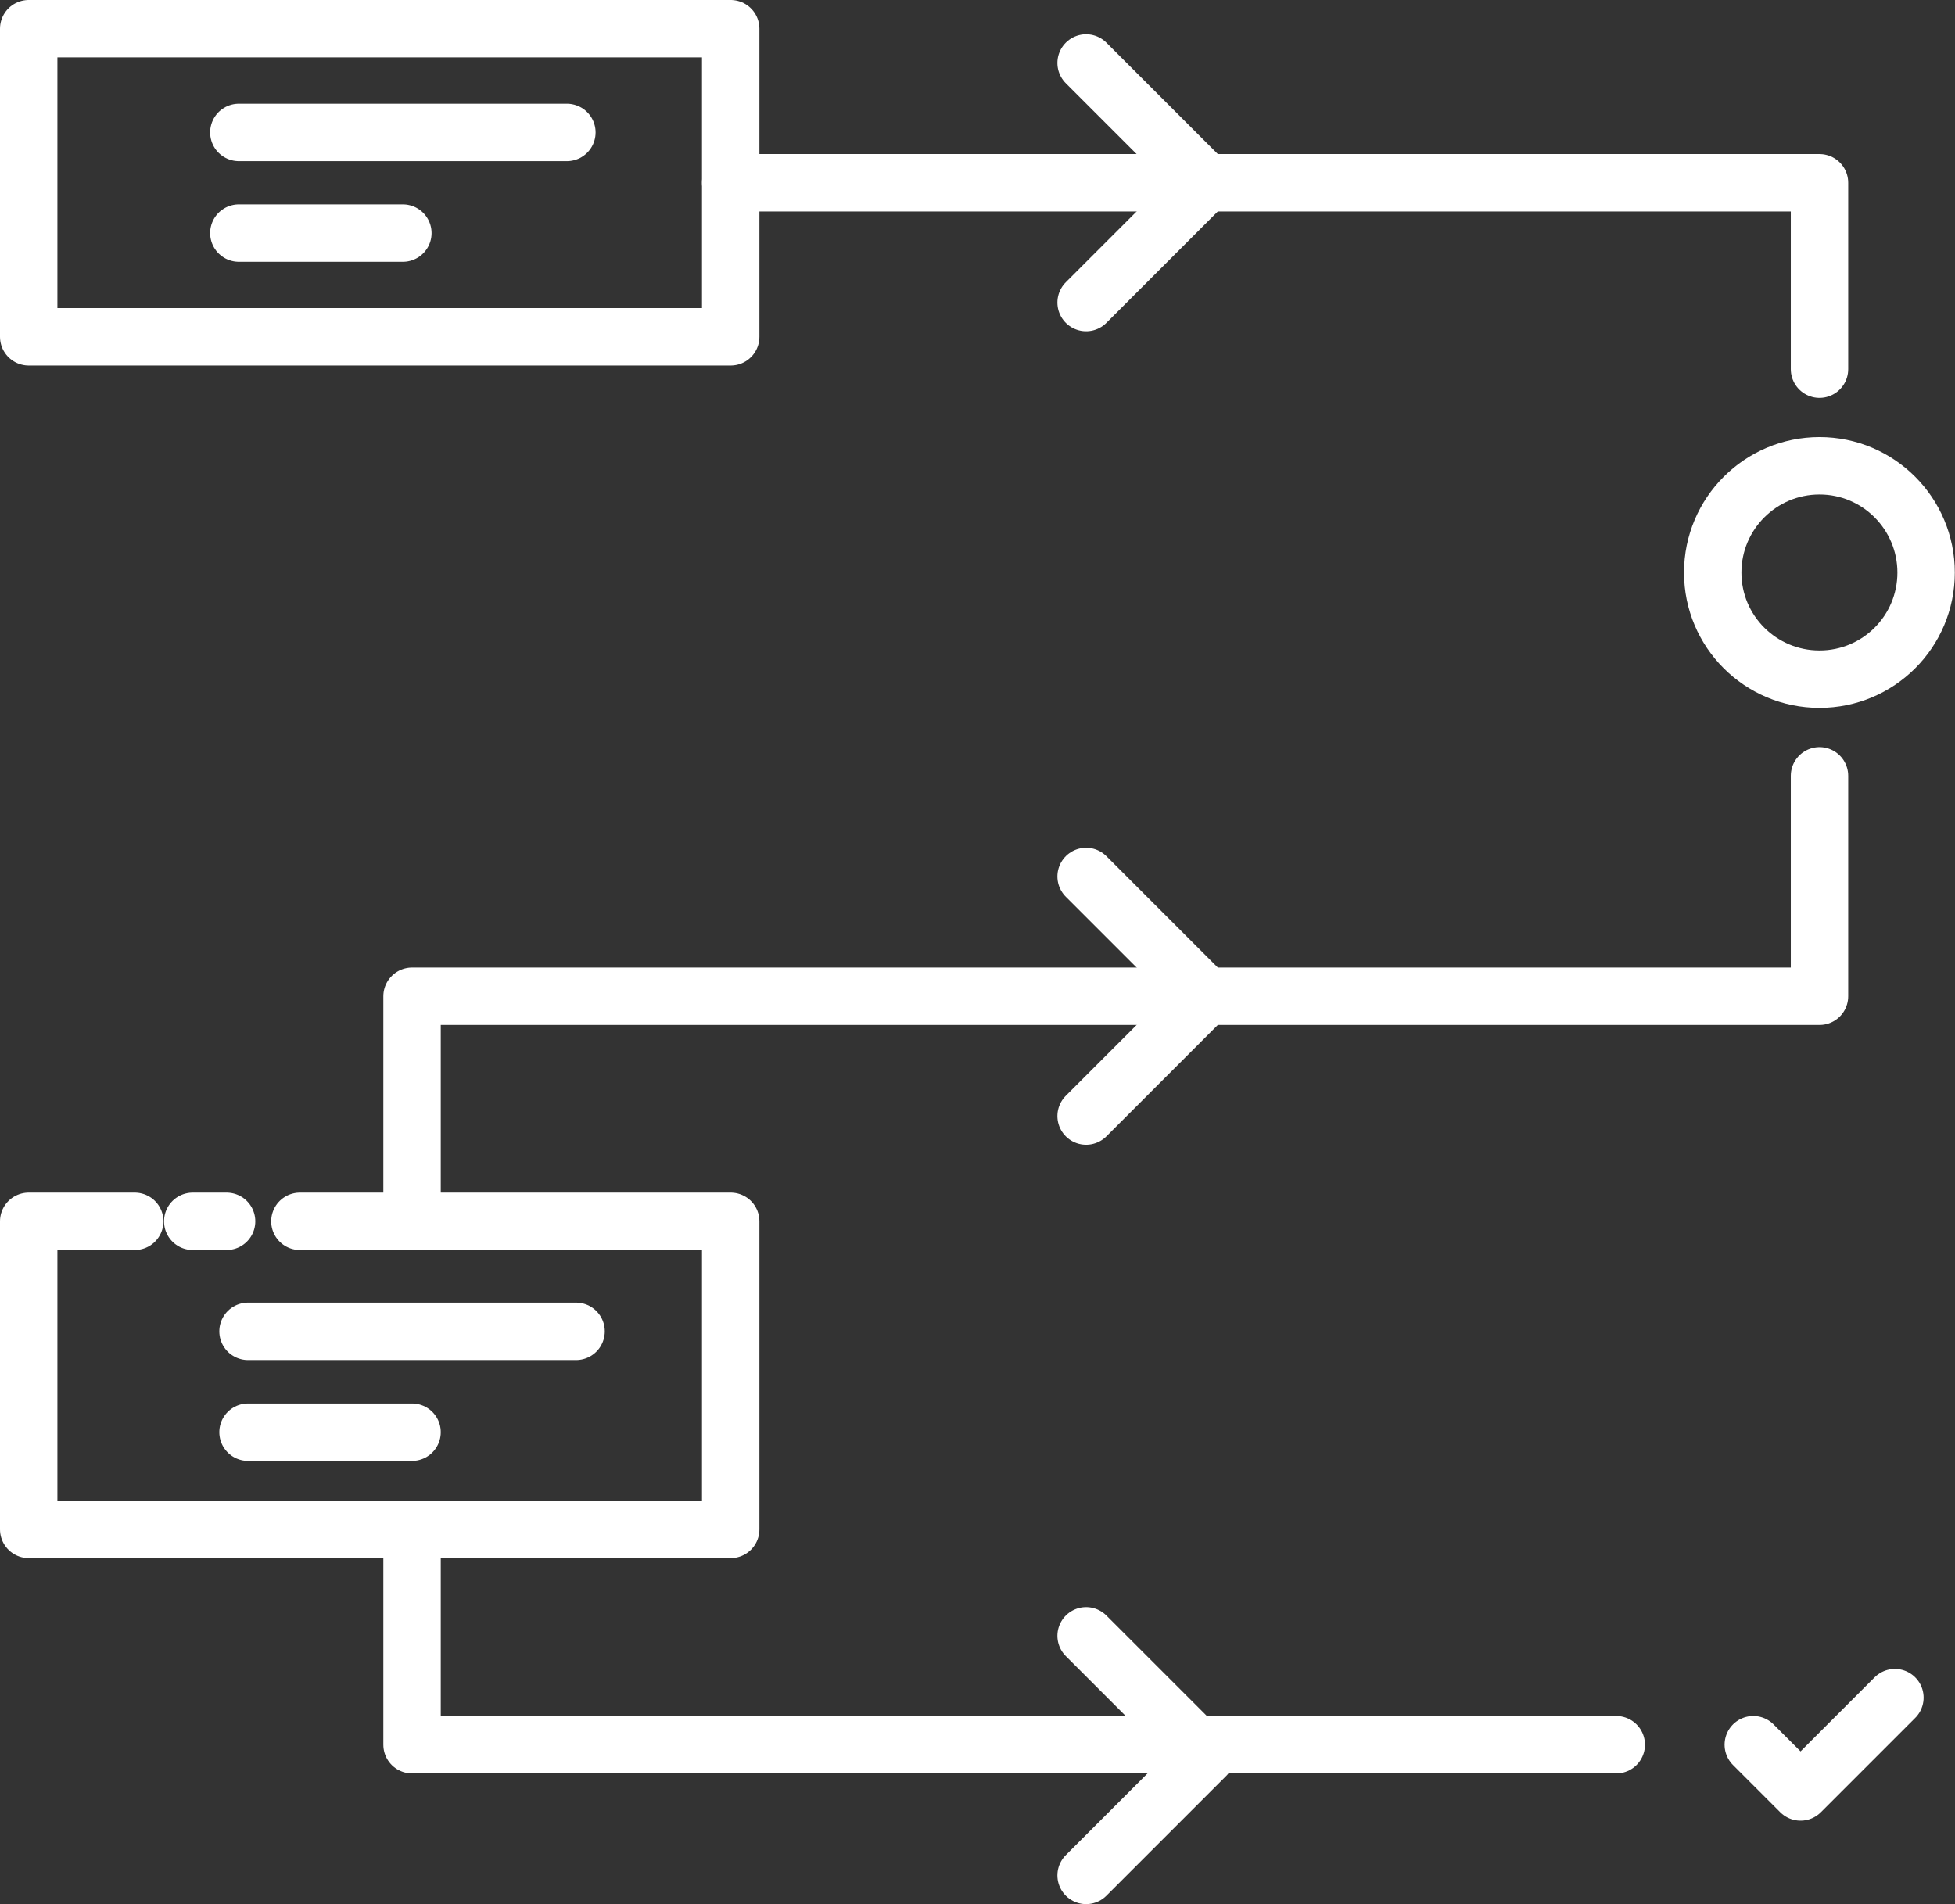
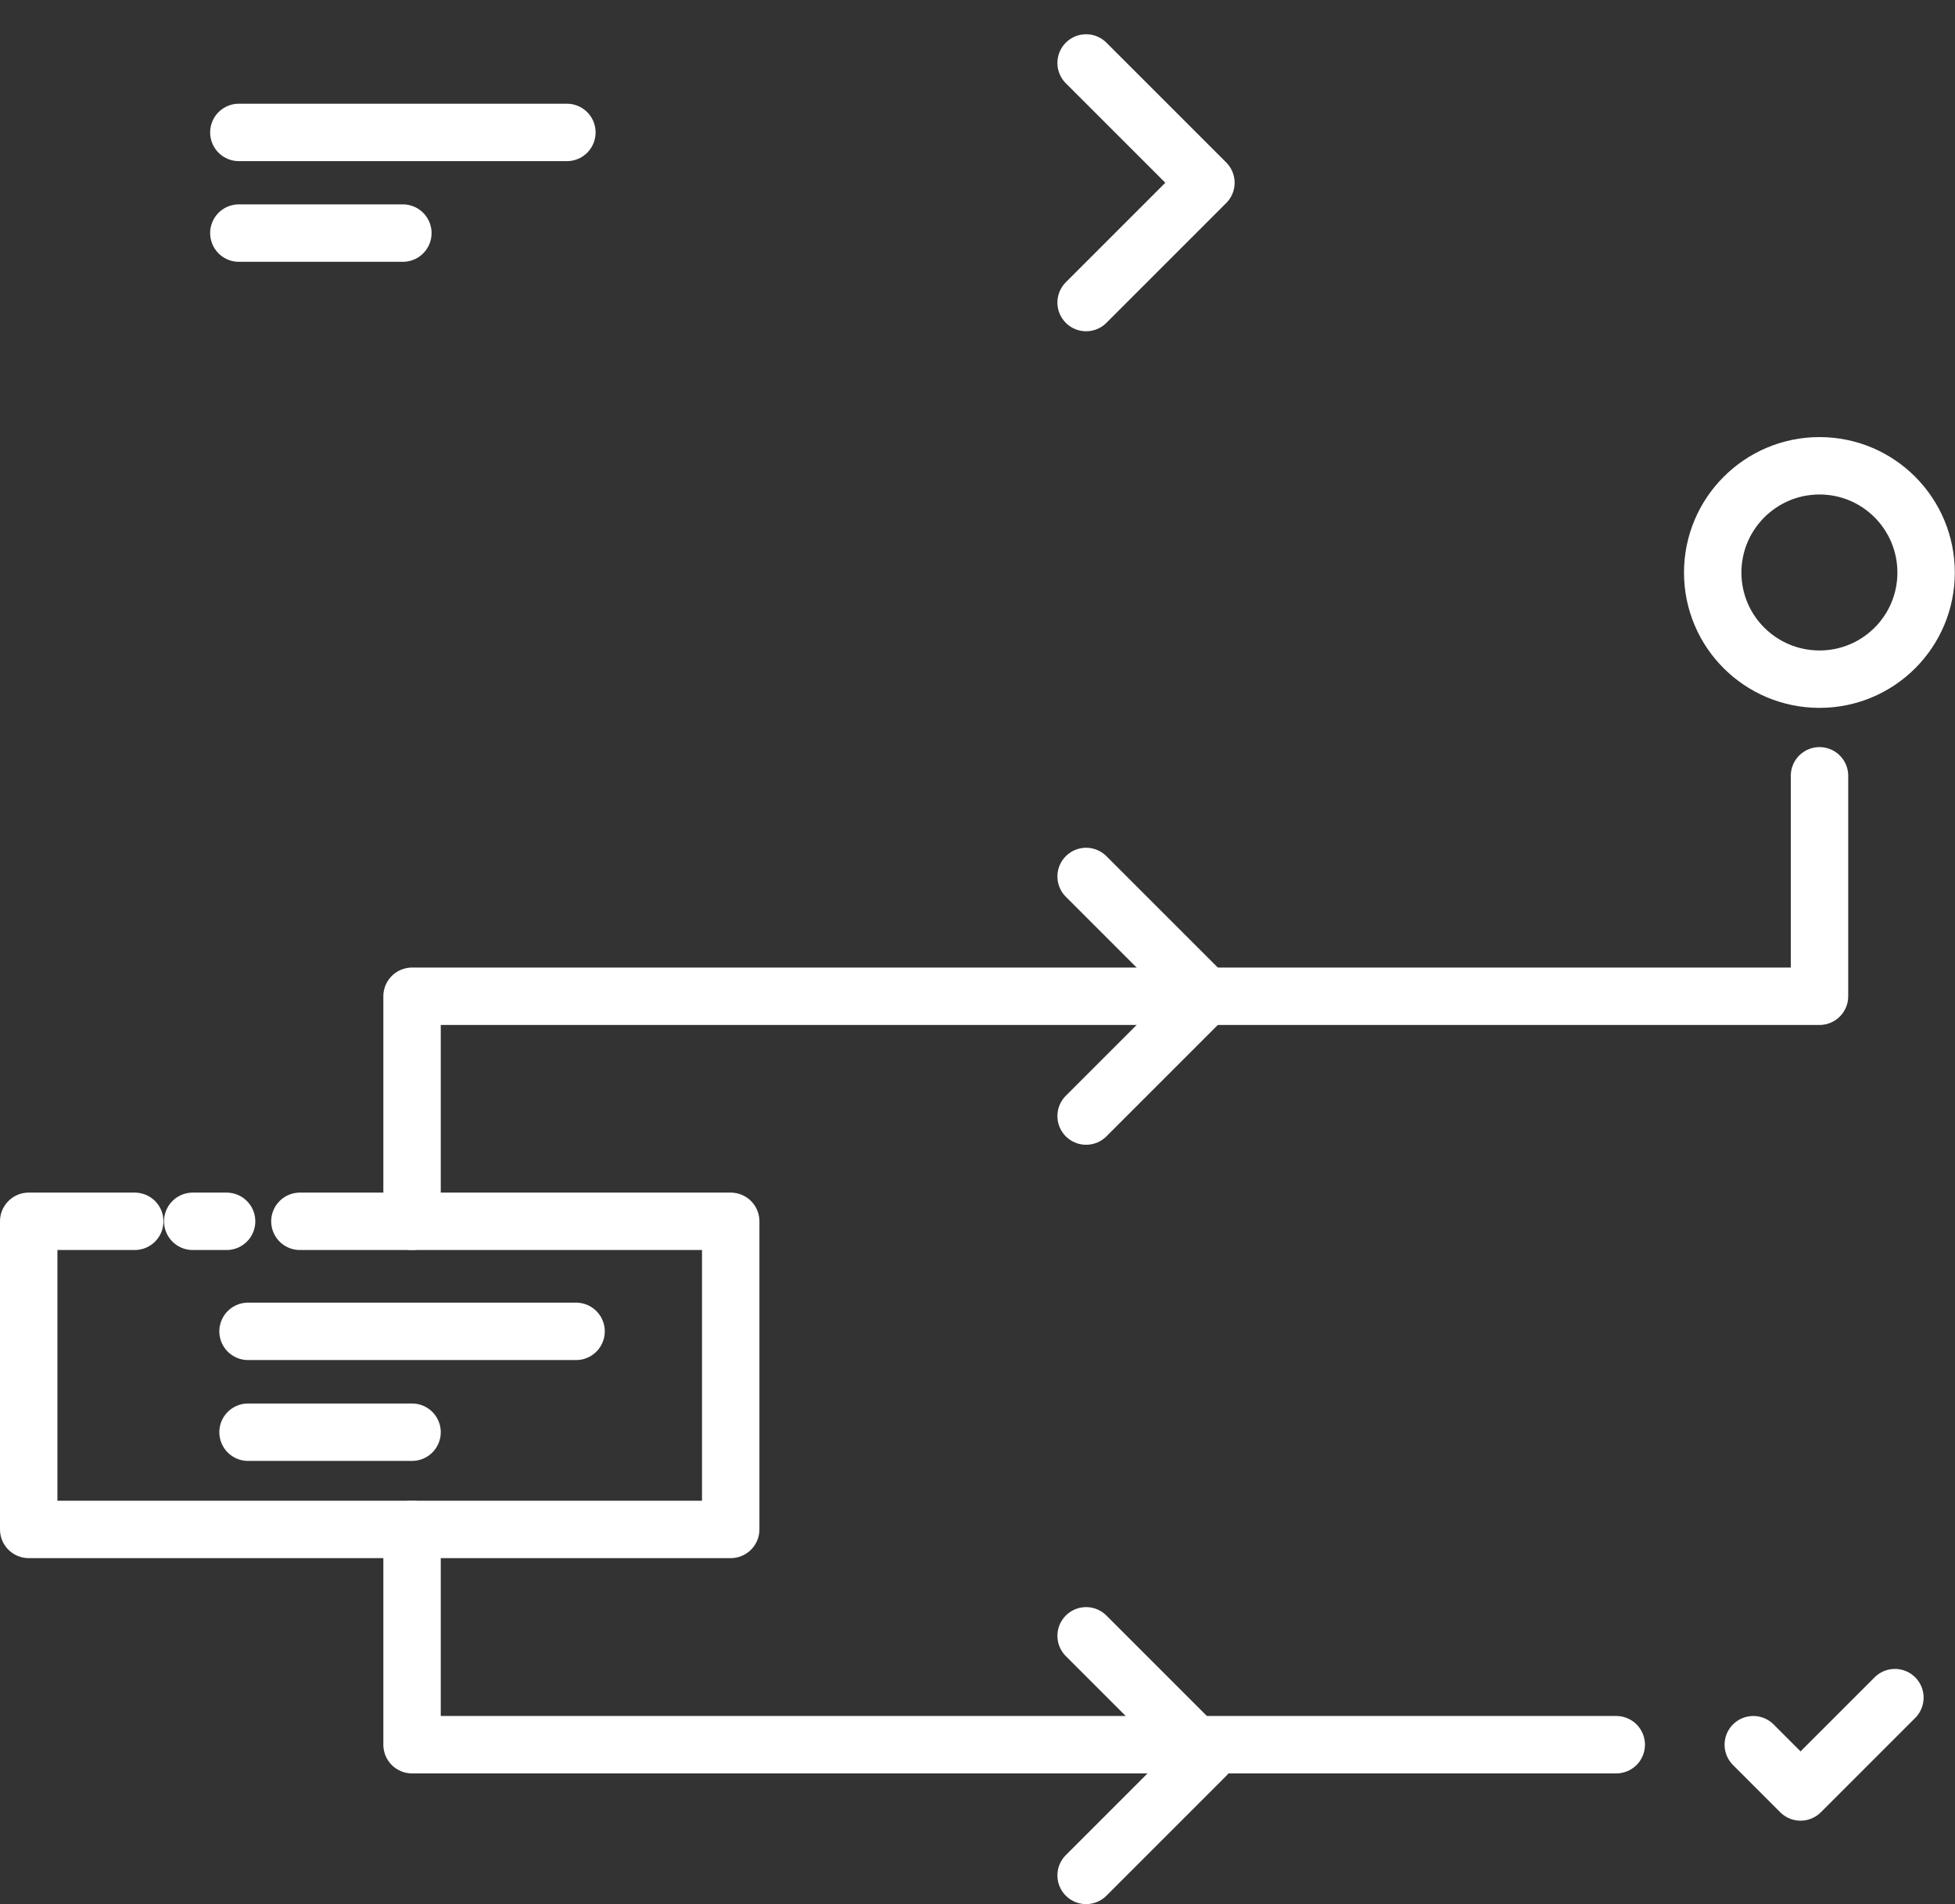
<svg xmlns="http://www.w3.org/2000/svg" id="Capa_2" viewBox="0 0 102.15 99.5">
  <rect x="0" y="0" width="102.15" height="99.5" fill="#333333" stroke="none" />
  <defs>
    <style>.cls-1{fill:none;stroke:#fff;stroke-linecap:round;stroke-linejoin:round;stroke-width:3px;}</style>
  </defs>
  <g id="Capa_1-2">
    <polyline class="cls-1" points="21.53 79.92 21.53 91.17 84.45 91.17" />
    <polyline class="cls-1" points="95.07 40.54 95.07 52.06 21.53 52.06 21.53 63.82" />
-     <polyline class="cls-1" points="38.18 9.55 95.07 9.55 95.07 19.29" />
    <polyline class="cls-1" points="15.67 63.82 38.18 63.82 38.18 79.92 1.5 79.92 1.5 63.82 7.04 63.82" />
    <line class="cls-1" x1="10.07" y1="63.82" x2="11.84" y2="63.82" />
    <polyline class="cls-1" points="91.61 91.17 94.08 93.64 99.01 88.71" />
    <line class="cls-1" x1="12.96" y1="69.57" x2="30.1" y2="69.57" />
    <line class="cls-1" x1="12.96" y1="74.84" x2="21.53" y2="74.84" />
    <polyline class="cls-1" points="56.75 3.29 63.01 9.55 56.75 15.81" />
    <polyline class="cls-1" points="56.75 85.48 63.01 91.74 56.75 98" />
    <polyline class="cls-1" points="56.75 45.8 63.01 52.06 56.75 58.32" />
    <line class="cls-1" x1="12.48" y1="6.92" x2="29.62" y2="6.92" />
    <line class="cls-1" x1="12.48" y1="12.18" x2="21.05" y2="12.18" />
    <path class="cls-1" d="M95.07,24.34c3.08,0,5.57,2.5,5.57,5.58s-2.49,5.57-5.57,5.57-5.58-2.49-5.58-5.57,2.5-5.58,5.58-5.58Z" />
-     <polygon class="cls-1" points="38.18 9.55 38.18 17.6 1.5 17.6 1.5 1.5 38.18 1.5 38.18 9.55" />
  </g>
</svg>